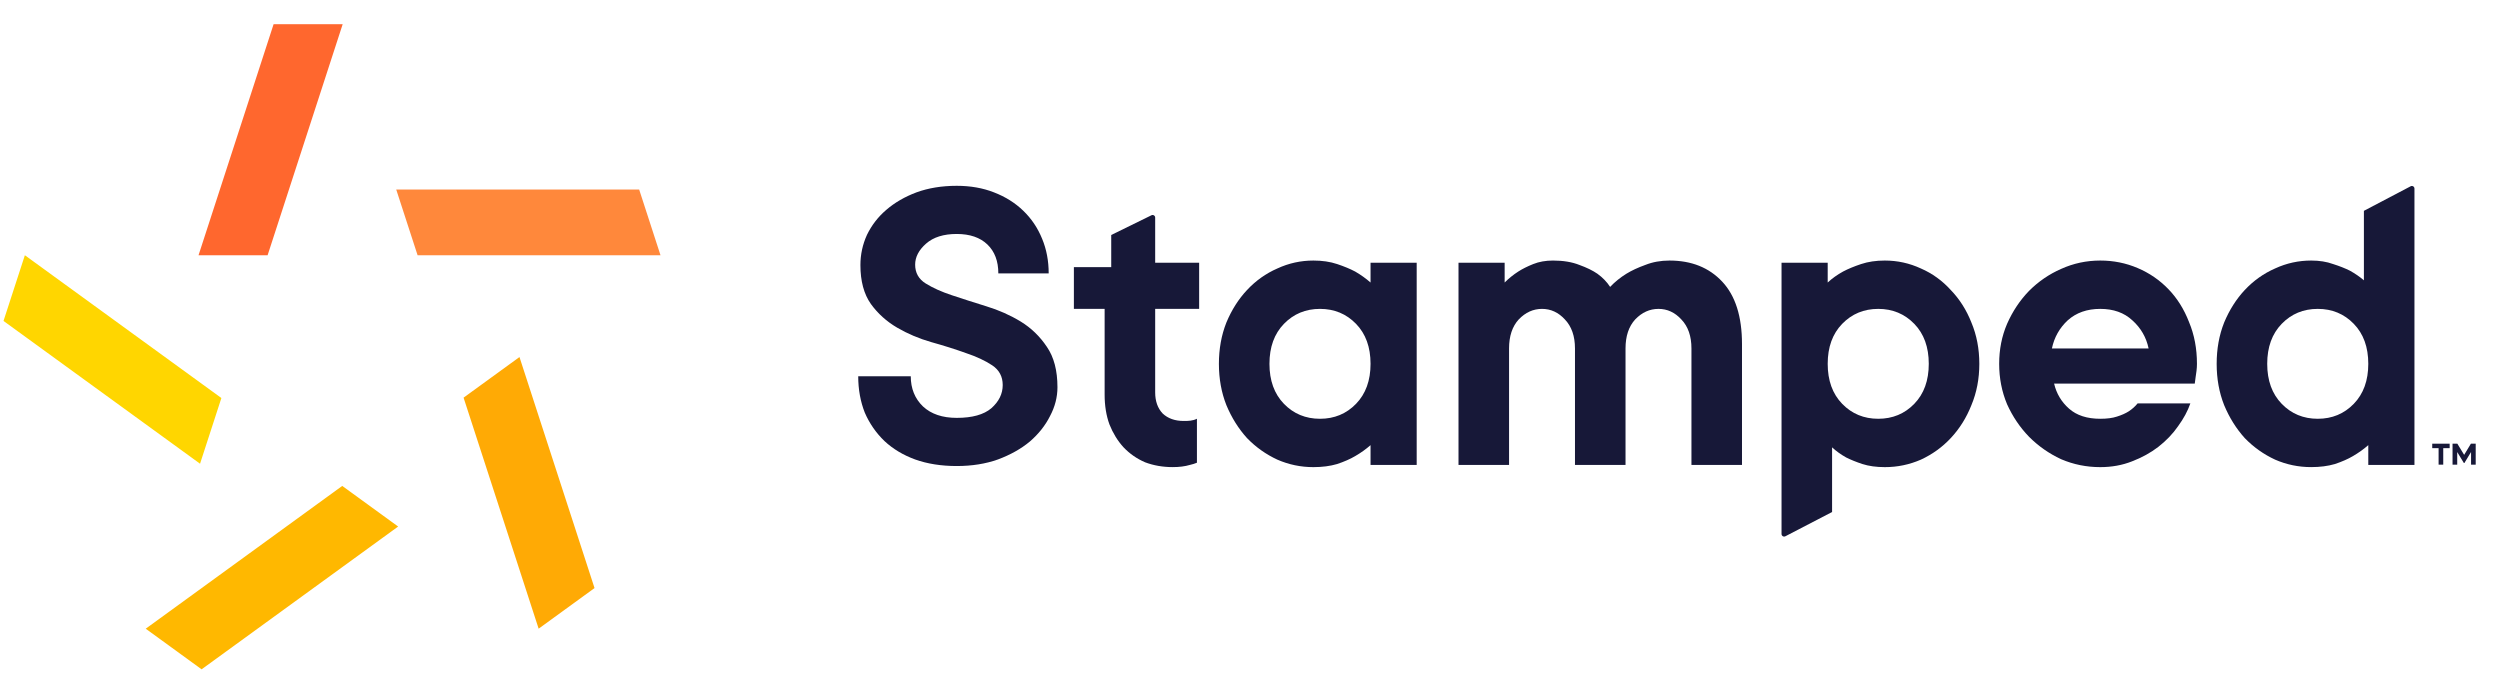
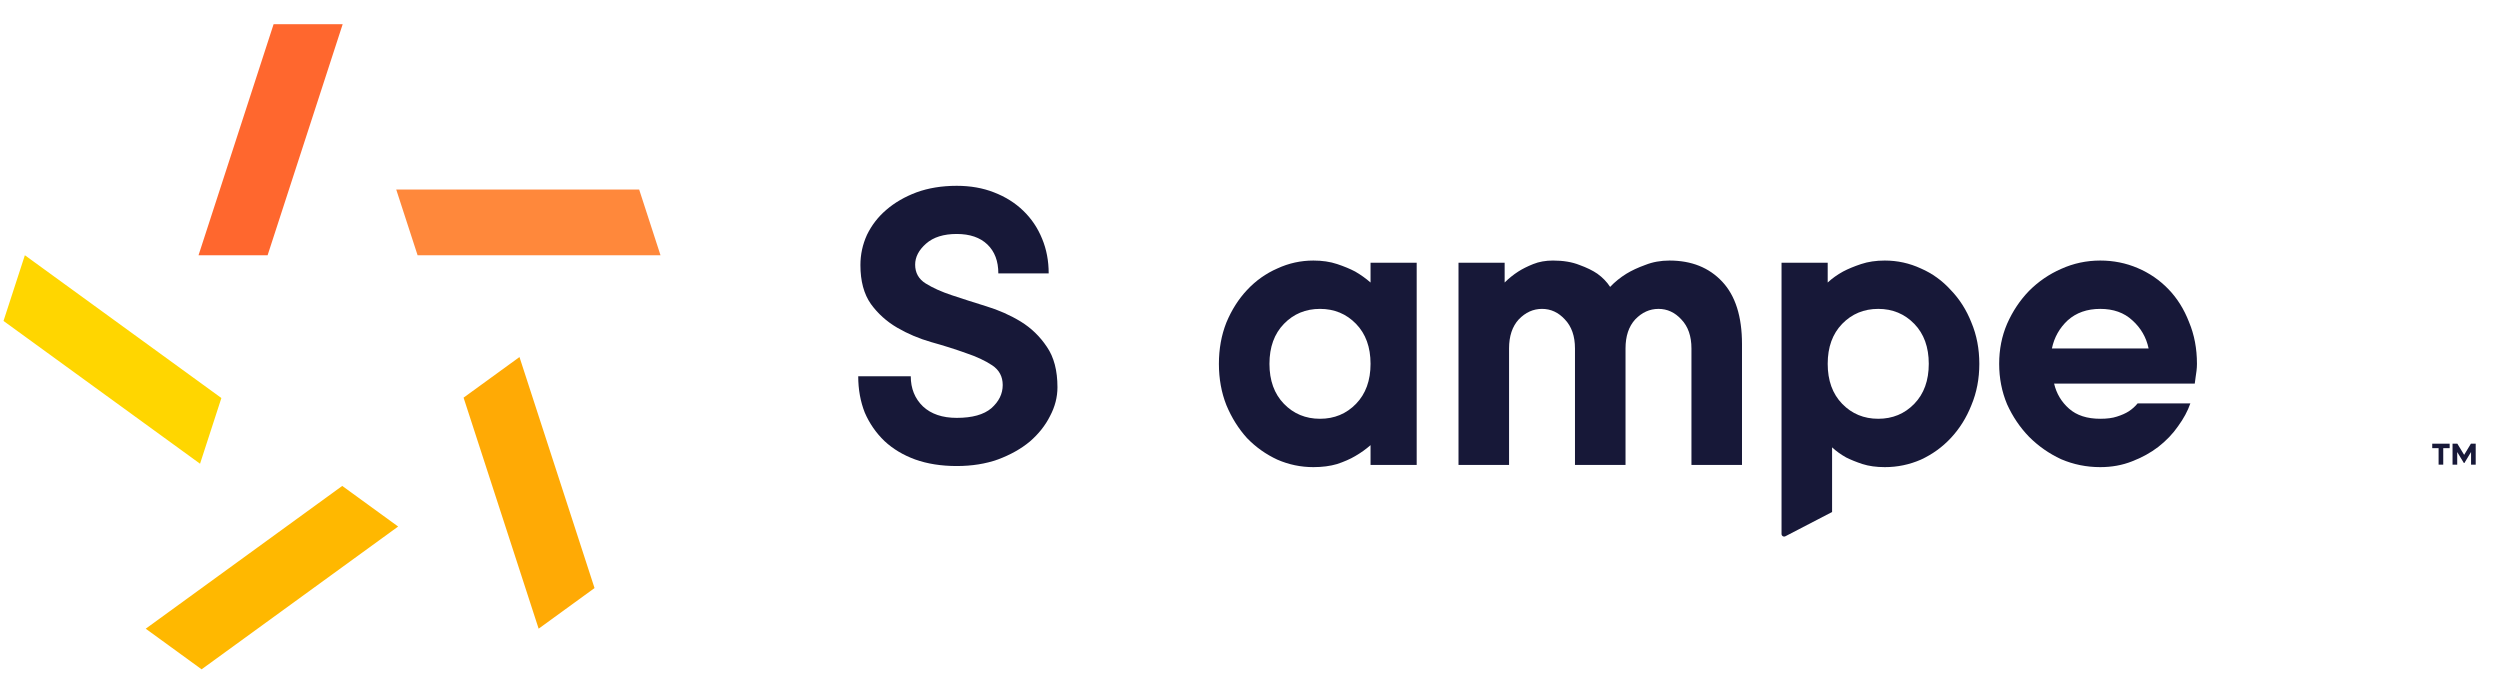
<svg xmlns="http://www.w3.org/2000/svg" width="114" height="31" viewBox="0 0 114 31" fill="none">
  <g clip-path="url(#clip0_2698_20022)">
-     <path d="M50.672 10.716L52.507 9.816C52.585 9.777 52.676 9.835 52.676 9.922V11.98H54.681V14.085H52.676V17.893C52.676 18.294 52.79 18.614 53.017 18.855C53.258 19.082 53.578 19.196 53.979 19.196C54.189 19.196 54.388 19.192 54.58 19.095V21.1C54.487 21.14 54.38 21.173 54.26 21.2C54.033 21.267 53.772 21.3 53.478 21.3C53.024 21.3 52.603 21.227 52.215 21.08C51.842 20.919 51.514 20.692 51.234 20.398C50.966 20.104 50.752 19.757 50.592 19.356C50.445 18.955 50.371 18.501 50.371 17.993V14.085H48.969V12.181H50.672V10.716Z" fill="#171838" />
    <path d="M59.891 21.301C59.317 21.301 58.769 21.187 58.248 20.96C57.727 20.719 57.266 20.392 56.865 19.978C56.477 19.55 56.163 19.049 55.923 18.475C55.696 17.9 55.582 17.272 55.582 16.591C55.582 15.909 55.696 15.281 55.923 14.707C56.163 14.132 56.477 13.638 56.865 13.224C57.266 12.796 57.727 12.469 58.248 12.242C58.769 12.001 59.317 11.881 59.891 11.881C60.292 11.881 60.653 11.934 60.974 12.041C61.294 12.148 61.568 12.262 61.795 12.382C62.049 12.529 62.283 12.696 62.497 12.883V11.981H64.601V21.2H62.497V20.299C62.283 20.486 62.049 20.653 61.795 20.799C61.568 20.933 61.294 21.053 60.974 21.16C60.653 21.254 60.292 21.301 59.891 21.301ZM62.497 16.591C62.497 15.829 62.276 15.221 61.835 14.767C61.394 14.313 60.847 14.085 60.192 14.085C59.537 14.085 58.989 14.313 58.548 14.767C58.107 15.221 57.887 15.829 57.887 16.591C57.887 17.352 58.107 17.96 58.548 18.415C58.989 18.869 59.537 19.096 60.192 19.096C60.847 19.096 61.394 18.869 61.835 18.415C62.276 17.96 62.497 17.352 62.497 16.591Z" fill="#171838" />
    <path d="M70.817 11.881C71.284 11.881 71.686 11.948 72.019 12.081C72.353 12.201 72.627 12.335 72.841 12.482C73.082 12.656 73.275 12.856 73.422 13.083C73.636 12.856 73.883 12.656 74.164 12.482C74.404 12.335 74.692 12.201 75.026 12.081C75.36 11.948 75.727 11.881 76.128 11.881C77.13 11.881 77.932 12.201 78.533 12.843C79.134 13.484 79.435 14.433 79.435 15.689V21.2H77.13V15.889C77.13 15.328 76.977 14.887 76.669 14.566C76.375 14.246 76.028 14.085 75.627 14.085C75.226 14.085 74.872 14.246 74.565 14.566C74.271 14.887 74.124 15.328 74.124 15.889V21.2H71.819V15.889C71.819 15.328 71.665 14.887 71.358 14.566C71.064 14.246 70.717 14.085 70.316 14.085C69.915 14.085 69.561 14.246 69.254 14.566C68.96 14.887 68.813 15.328 68.813 15.889V21.2H66.508V11.981H68.612V12.883C68.799 12.696 69.006 12.529 69.234 12.382C69.421 12.262 69.648 12.148 69.915 12.041C70.182 11.934 70.483 11.881 70.817 11.881Z" fill="#171838" />
    <path d="M85.948 11.881C86.523 11.881 87.071 12.001 87.592 12.242C88.113 12.469 88.567 12.796 88.954 13.224C89.355 13.638 89.669 14.132 89.896 14.707C90.137 15.281 90.257 15.909 90.257 16.591C90.257 17.272 90.137 17.9 89.896 18.475C89.669 19.049 89.355 19.55 88.954 19.978C88.567 20.392 88.113 20.719 87.592 20.96C87.071 21.187 86.523 21.301 85.948 21.301C85.561 21.301 85.22 21.254 84.926 21.16C84.645 21.067 84.398 20.967 84.184 20.86C83.944 20.726 83.73 20.572 83.543 20.399V23.348L81.411 24.455C81.332 24.495 81.238 24.438 81.238 24.35V11.981H83.343V12.883C83.543 12.696 83.777 12.529 84.044 12.382C84.271 12.262 84.545 12.148 84.866 12.041C85.187 11.934 85.547 11.881 85.948 11.881ZM83.343 16.591C83.343 17.352 83.563 17.96 84.004 18.415C84.445 18.869 84.993 19.096 85.648 19.096C86.302 19.096 86.85 18.869 87.291 18.415C87.732 17.96 87.952 17.352 87.952 16.591C87.952 15.829 87.732 15.221 87.291 14.767C86.85 14.313 86.302 14.085 85.648 14.085C84.993 14.085 84.445 14.313 84.004 14.767C83.563 15.221 83.343 15.829 83.343 16.591Z" fill="#171838" />
    <path d="M99.88 18.395C99.76 18.742 99.573 19.089 99.319 19.437C99.079 19.784 98.778 20.098 98.417 20.379C98.07 20.646 97.669 20.866 97.215 21.04C96.774 21.214 96.293 21.301 95.772 21.301C95.144 21.301 94.549 21.18 93.988 20.94C93.44 20.686 92.952 20.345 92.525 19.918C92.111 19.49 91.777 18.996 91.523 18.435C91.282 17.86 91.162 17.245 91.162 16.591C91.162 15.936 91.282 15.328 91.523 14.767C91.777 14.192 92.111 13.691 92.525 13.264C92.952 12.836 93.44 12.502 93.988 12.262C94.549 12.008 95.144 11.881 95.772 11.881C96.373 11.881 96.941 11.994 97.475 12.222C98.01 12.449 98.477 12.769 98.878 13.184C99.279 13.598 99.593 14.099 99.82 14.687C100.061 15.261 100.181 15.896 100.181 16.591C100.181 16.698 100.174 16.805 100.161 16.911C100.148 17.005 100.134 17.099 100.121 17.192C100.107 17.299 100.094 17.399 100.081 17.493H93.667C93.774 17.947 94.001 18.328 94.349 18.635C94.696 18.942 95.17 19.096 95.772 19.096C96.079 19.096 96.333 19.063 96.533 18.996C96.747 18.929 96.927 18.849 97.074 18.755C97.235 18.648 97.368 18.528 97.475 18.395H99.88ZM95.772 14.085C95.17 14.085 94.676 14.259 94.288 14.607C93.915 14.954 93.674 15.382 93.567 15.889H97.976C97.87 15.382 97.622 14.954 97.235 14.607C96.861 14.259 96.373 14.085 95.772 14.085Z" fill="#171838" />
-     <path d="M105.389 21.3C104.814 21.3 104.267 21.187 103.746 20.96C103.224 20.719 102.764 20.392 102.362 19.978C101.975 19.55 101.661 19.049 101.421 18.474C101.193 17.9 101.08 17.272 101.08 16.59C101.08 15.909 101.193 15.281 101.421 14.707C101.661 14.132 101.975 13.638 102.362 13.223C102.764 12.796 103.224 12.469 103.746 12.241C104.267 12.001 104.814 11.881 105.389 11.881C105.763 11.881 106.097 11.934 106.391 12.041C106.685 12.134 106.939 12.235 107.153 12.342C107.393 12.475 107.607 12.622 107.794 12.783V9.614L109.926 8.494C110.005 8.453 110.099 8.51 110.099 8.599V21.2H107.994V20.298C107.781 20.485 107.547 20.652 107.293 20.799C107.066 20.933 106.792 21.053 106.471 21.16C106.151 21.254 105.79 21.3 105.389 21.3ZM107.994 16.59C107.994 15.829 107.774 15.221 107.333 14.767C106.892 14.312 106.344 14.085 105.69 14.085C105.035 14.085 104.487 14.312 104.046 14.767C103.605 15.221 103.385 15.829 103.385 16.59C103.385 17.352 103.605 17.96 104.046 18.414C104.487 18.869 105.035 19.096 105.69 19.096C106.344 19.096 106.892 18.869 107.333 18.414C107.774 17.96 107.994 17.352 107.994 16.59Z" fill="#171838" />
    <path d="M39.235 12.087C39.235 11.607 39.334 11.148 39.534 10.709C39.747 10.27 40.04 9.89 40.413 9.571C40.799 9.238 41.258 8.972 41.791 8.772C42.336 8.573 42.949 8.473 43.627 8.473C44.253 8.473 44.819 8.573 45.325 8.772C45.844 8.972 46.29 9.251 46.662 9.611C47.035 9.97 47.321 10.396 47.521 10.889C47.72 11.368 47.82 11.894 47.82 12.466H45.524C45.524 11.907 45.358 11.468 45.025 11.148C44.692 10.829 44.226 10.669 43.627 10.669C43.029 10.669 42.562 10.815 42.23 11.108C41.897 11.401 41.731 11.721 41.731 12.067C41.731 12.439 41.89 12.726 42.21 12.925C42.529 13.125 42.929 13.305 43.408 13.464C43.887 13.624 44.406 13.79 44.965 13.963C45.537 14.137 46.063 14.37 46.543 14.662C47.022 14.955 47.421 15.341 47.74 15.82C48.06 16.286 48.22 16.899 48.22 17.657C48.22 18.11 48.107 18.549 47.88 18.975C47.667 19.401 47.361 19.787 46.962 20.133C46.562 20.466 46.076 20.739 45.504 20.952C44.945 21.151 44.319 21.251 43.627 21.251C42.922 21.251 42.289 21.151 41.731 20.952C41.185 20.752 40.719 20.473 40.333 20.113C39.947 19.741 39.647 19.308 39.434 18.815C39.235 18.31 39.135 17.757 39.135 17.158H41.531C41.531 17.717 41.717 18.177 42.09 18.536C42.463 18.882 42.975 19.055 43.627 19.055C44.333 19.055 44.859 18.909 45.205 18.616C45.551 18.31 45.724 17.957 45.724 17.558C45.724 17.172 45.564 16.872 45.245 16.659C44.925 16.446 44.526 16.26 44.047 16.1C43.568 15.927 43.042 15.761 42.469 15.601C41.91 15.441 41.391 15.221 40.912 14.942C40.433 14.662 40.033 14.303 39.714 13.864C39.394 13.411 39.235 12.819 39.235 12.087Z" fill="#171838" />
    <path d="M111.704 20.232V20.436H111.412V21.188H111.2V20.436H110.91V20.232H111.704Z" fill="#171838" />
    <path d="M112.892 20.232V21.188H112.68V20.611L112.377 21.112H112.352L112.049 20.613V21.188H111.836V20.232H112.055L112.365 20.742L112.673 20.232H112.892Z" fill="#171838" />
    <path fill-rule="evenodd" clip-rule="evenodd" d="M9.053 11.639L12.476 1.104L15.626 1.104L12.203 11.639H9.053Z" fill="#FF672E" />
    <path fill-rule="evenodd" clip-rule="evenodd" d="M9.122 21.146L0.16 14.635L1.134 11.639L10.095 18.15L9.122 21.146Z" fill="#FFD600" />
    <path fill-rule="evenodd" clip-rule="evenodd" d="M18.155 24.01L9.193 30.521L6.645 28.669L15.606 22.158L18.155 24.01Z" fill="#FFB800" />
    <path fill-rule="evenodd" clip-rule="evenodd" d="M23.688 16.281L27.111 26.816L24.562 28.668L21.139 18.133L23.688 16.281Z" fill="#FFAA05" />
    <path fill-rule="evenodd" clip-rule="evenodd" d="M18.068 8.643H29.146L30.119 11.639H19.042L18.068 8.643Z" fill="#FF883B" />
  </g>
  <defs>
    <clipPath id="clip0_2698_20022">
      <rect width="113.053" height="30" fill="white" transform="translate(0 0.865)" />
    </clipPath>
  </defs>
</svg>